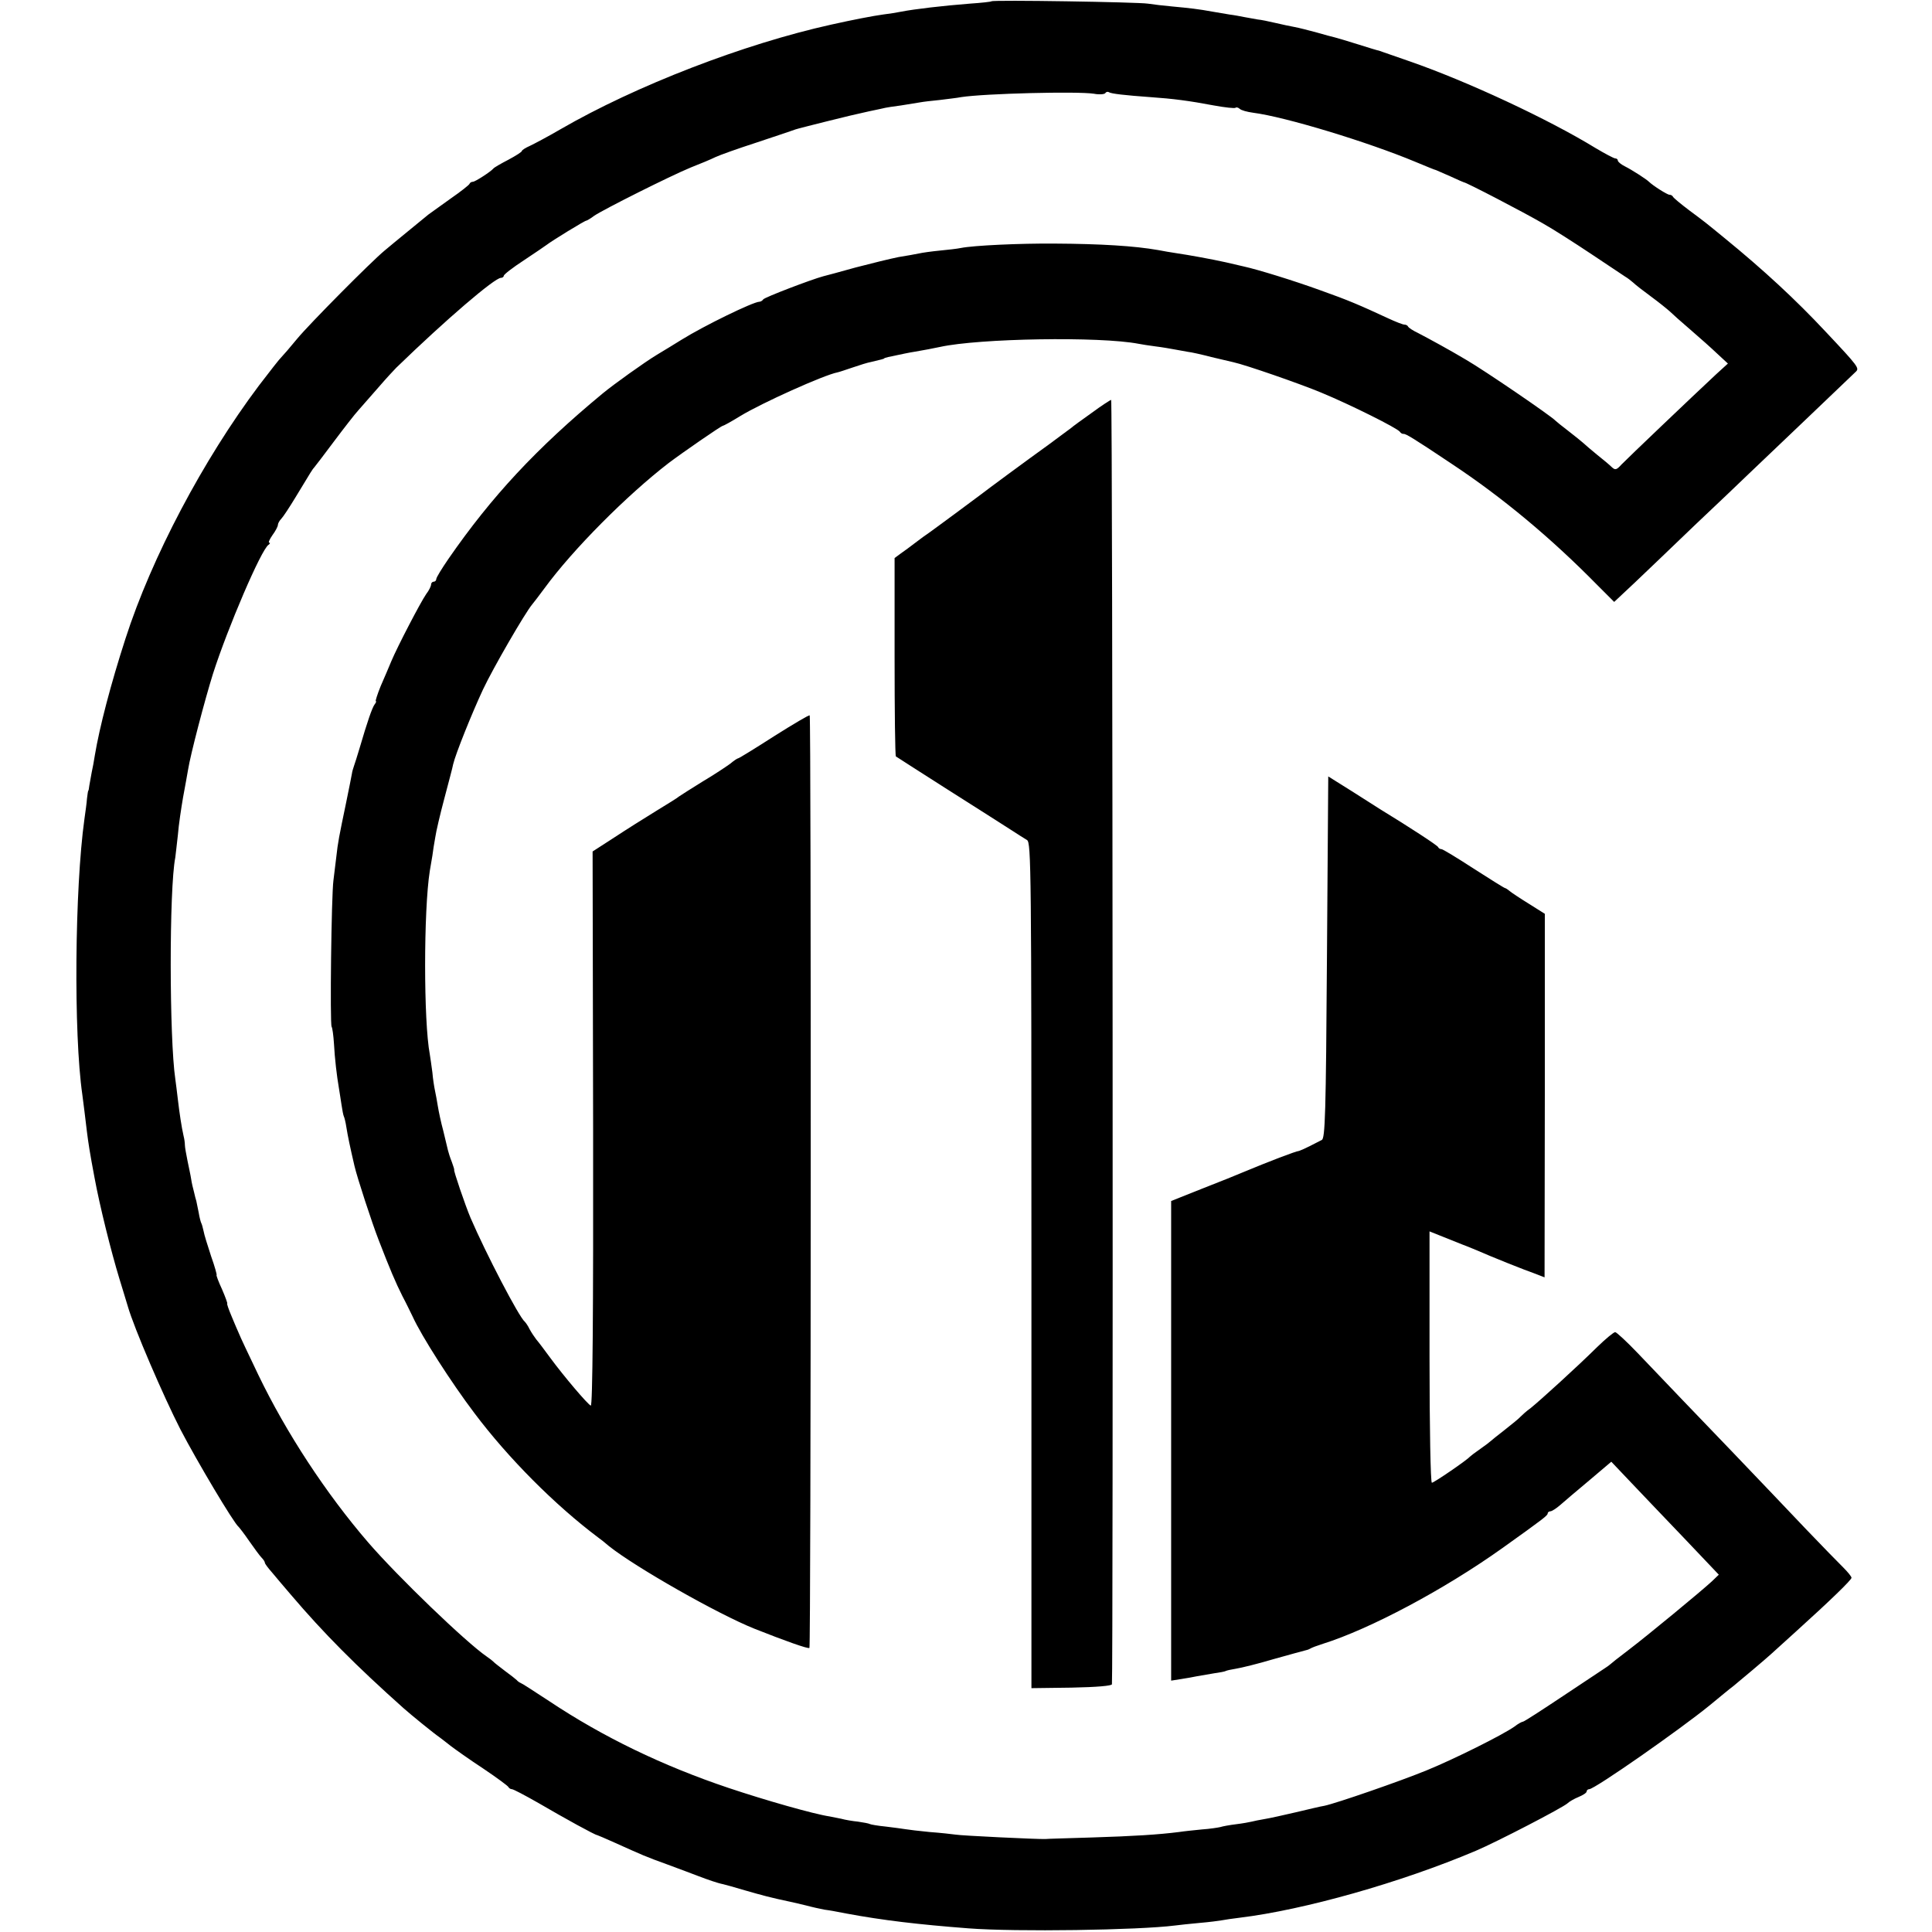
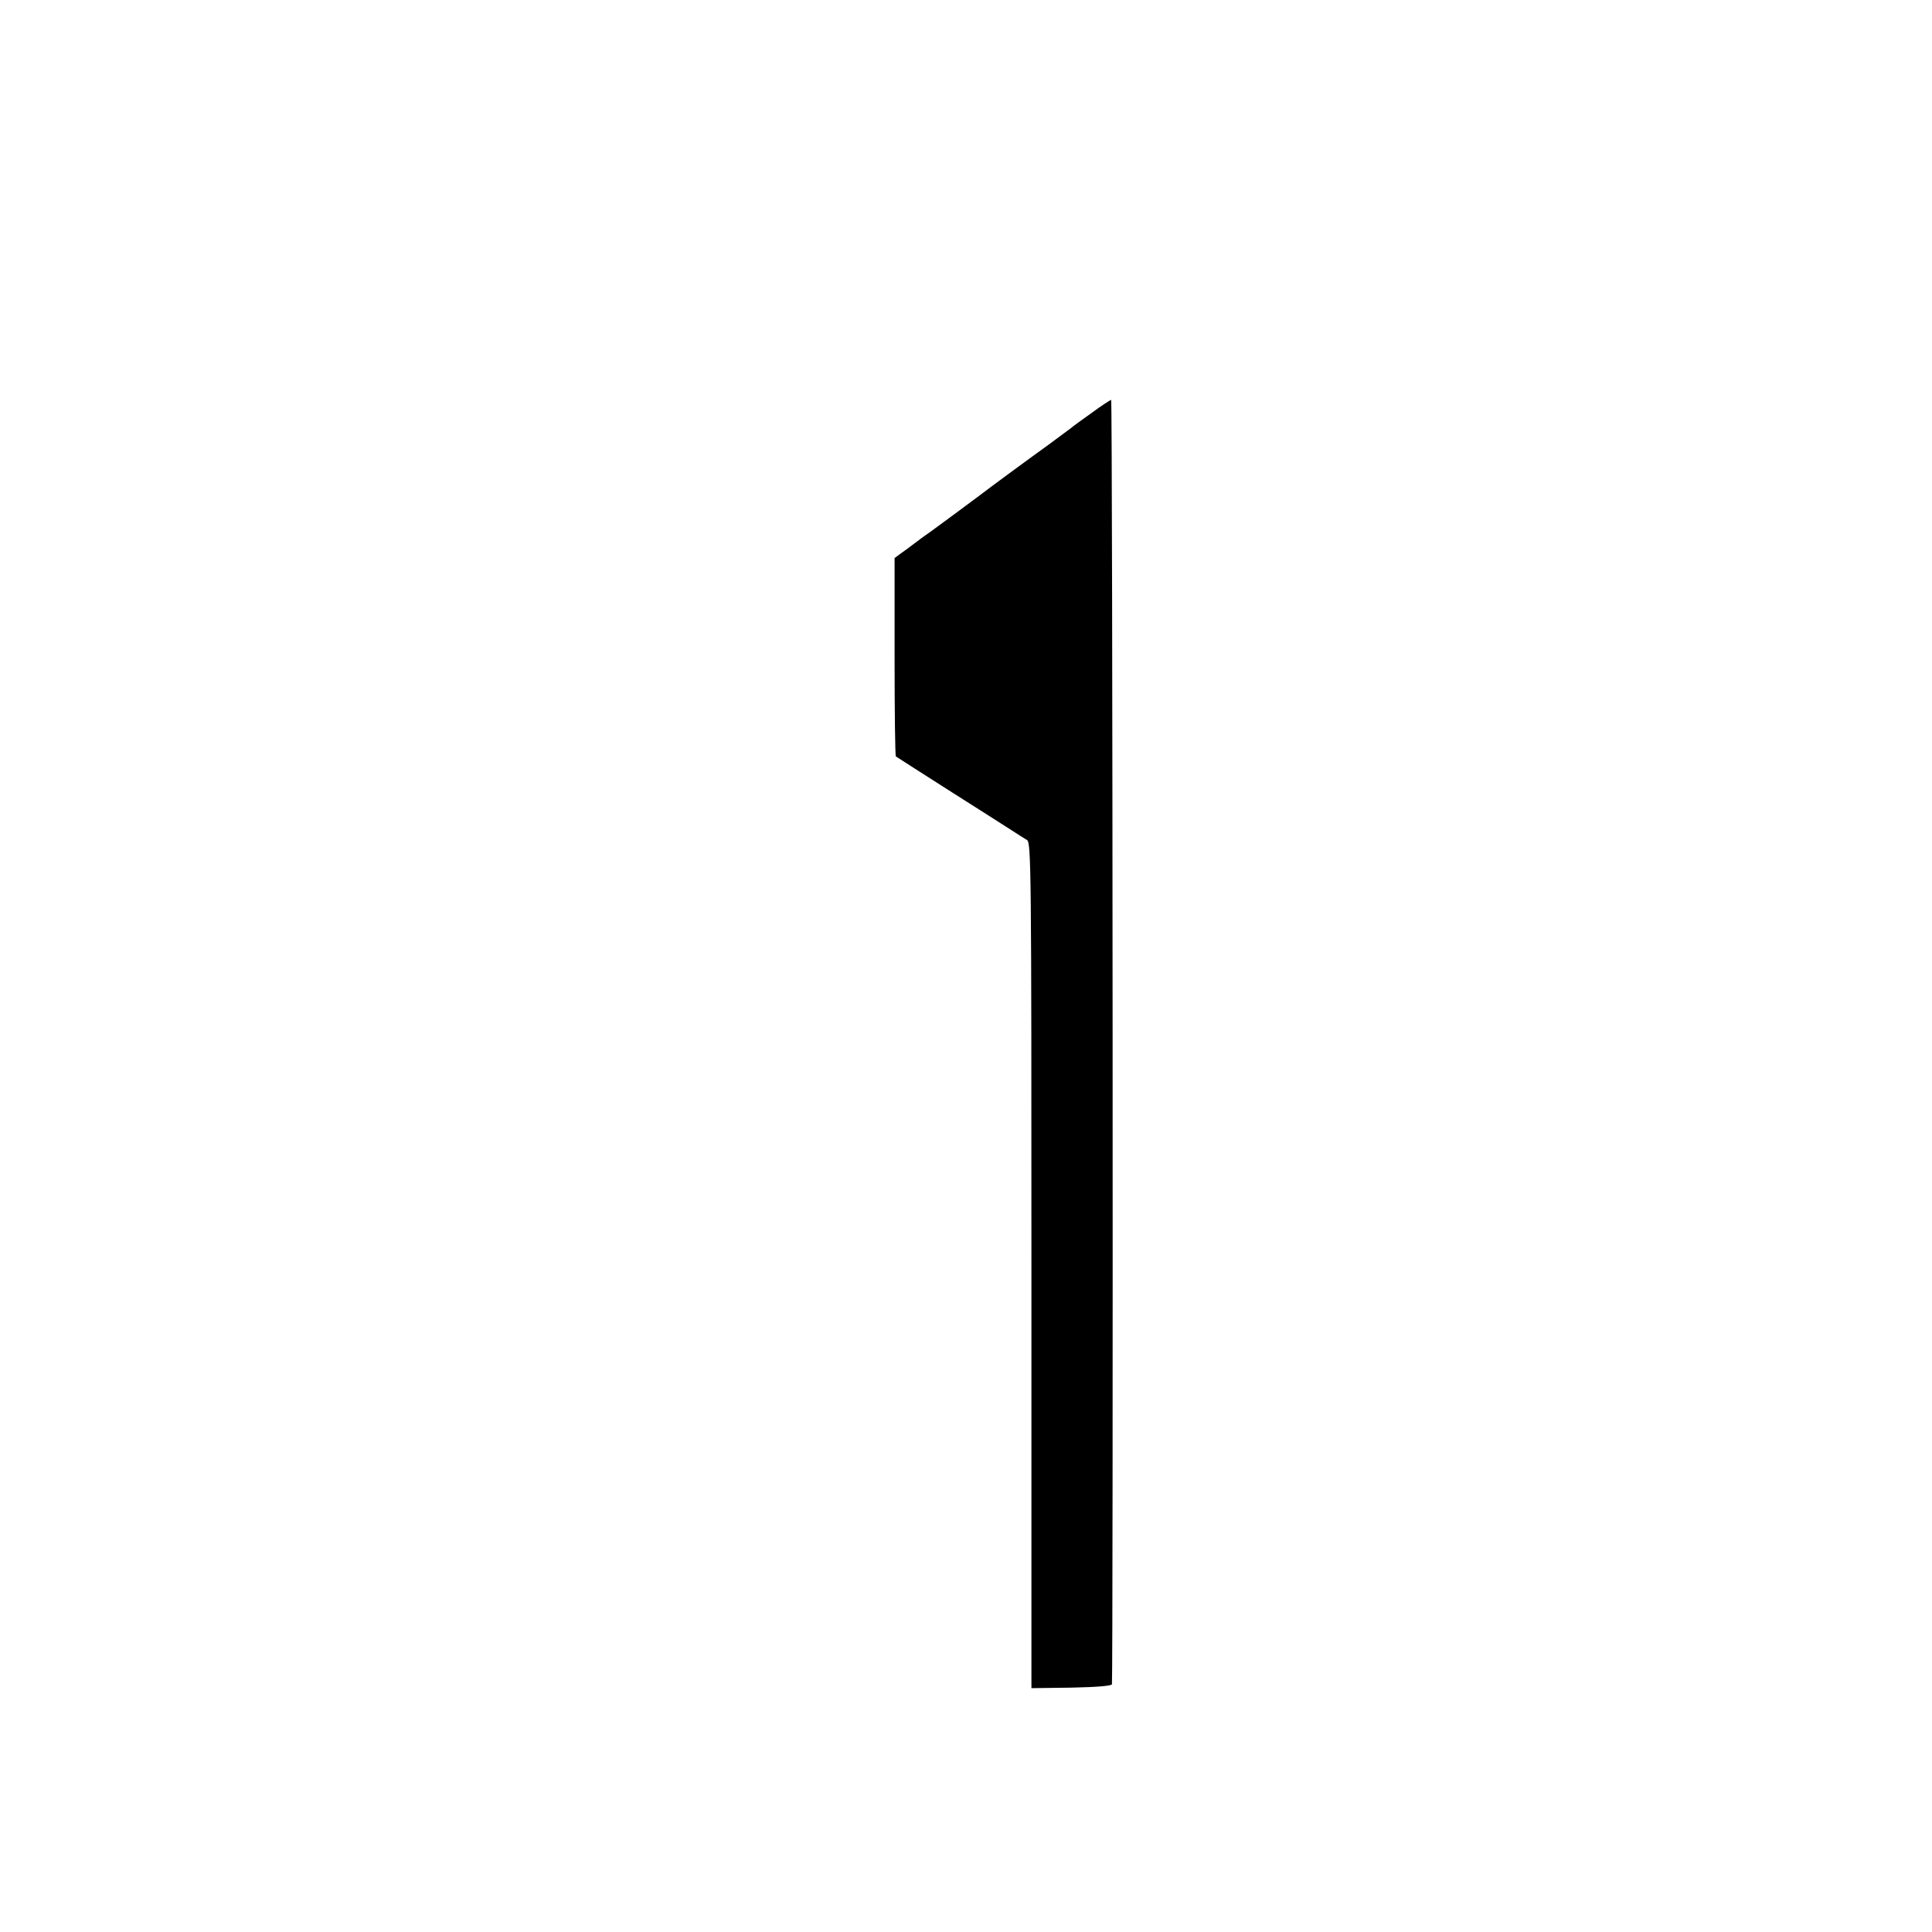
<svg xmlns="http://www.w3.org/2000/svg" version="1.0" width="744pt" height="744pt" viewBox="0 0 744 744" preserveAspectRatio="xMidYMid meet">
  <g transform="translate(0,744) scale(0.1,-0.1)" fill="#000000" stroke="none">
-     <path d="M3818 7435 c-2 -2 -39 -6 -83 -9 -103 -8 -214 -21 -265 -31 -14 -3 -45 -8 -70 -11 -37 -5 -115 -20 -200 -39 -334 -74 -750 -234 -1042 -403 -48 -28 -101 -56 -118 -64 -16 -7 -30 -16 -30 -19 0 -4 -24 -19 -52 -34 -29 -15 -55 -30 -58 -34 -10 -12 -70 -51 -79 -51 -5 0 -11 -3 -13 -8 -1 -4 -34 -30 -73 -57 -38 -27 -77 -55 -85 -61 -18 -15 -136 -111 -169 -139 -52 -43 -290 -283 -337 -340 -27 -33 -54 -64 -60 -70 -6 -5 -45 -55 -87 -110 -214 -285 -413 -661 -514 -975 -56 -173 -100 -341 -118 -450 -3 -19 -8 -48 -12 -65 -3 -16 -7 -39 -9 -50 -1 -11 -3 -20 -4 -20 -1 0 -3 -13 -5 -30 -1 -16 -6 -52 -10 -80 -37 -266 -42 -825 -8 -1060 6 -45 10 -79 18 -145 5 -40 11 -80 29 -175 20 -109 64 -285 96 -390 12 -38 26 -86 32 -105 24 -84 137 -346 203 -475 63 -121 205 -360 224 -375 3 -3 22 -27 41 -55 19 -27 40 -56 47 -63 7 -7 13 -16 13 -20 0 -4 13 -21 28 -38 15 -18 47 -56 72 -85 126 -148 250 -273 435 -438 27 -24 114 -95 140 -113 5 -4 24 -18 40 -31 17 -13 73 -53 125 -87 52 -35 97 -68 98 -72 2 -4 8 -8 13 -8 6 0 51 -24 102 -53 101 -59 219 -124 227 -124 3 -1 32 -13 65 -28 109 -49 119 -54 205 -85 47 -17 101 -38 120 -45 34 -13 74 -27 95 -31 6 -1 44 -12 85 -24 66 -19 95 -27 175 -44 11 -2 38 -9 60 -14 22 -6 54 -13 70 -16 17 -2 55 -9 85 -15 140 -26 275 -42 470 -57 183 -14 654 -7 795 11 17 2 59 7 95 10 36 3 74 8 85 10 11 2 42 7 69 10 247 30 620 135 910 258 78 33 335 166 353 183 6 6 25 17 42 24 17 7 31 16 31 21 0 5 5 9 10 9 21 0 350 230 464 323 44 36 76 63 91 74 20 16 129 108 145 123 9 8 52 47 96 87 135 122 214 199 214 207 0 5 -15 23 -32 40 -18 18 -82 83 -142 146 -60 63 -188 198 -285 299 -176 183 -218 227 -364 380 -42 44 -82 81 -87 81 -6 0 -37 -26 -69 -57 -79 -78 -220 -206 -256 -235 -17 -12 -34 -28 -40 -34 -5 -6 -32 -28 -60 -50 -27 -21 -52 -41 -55 -44 -3 -3 -21 -17 -40 -30 -19 -13 -37 -27 -40 -30 -11 -13 -138 -100 -146 -100 -5 0 -9 213 -9 484 l0 484 50 -20 c27 -11 61 -24 75 -30 14 -5 38 -15 55 -22 54 -24 189 -78 227 -91 l36 -14 1 700 0 700 -62 39 c-34 21 -67 43 -74 49 -7 6 -15 11 -17 11 -3 0 -57 34 -121 75 -63 41 -119 75 -124 75 -5 0 -11 3 -13 8 -2 6 -109 76 -222 145 -11 7 -60 38 -110 70 l-91 57 -5 -696 c-4 -606 -7 -698 -20 -704 -8 -4 -30 -15 -47 -24 -18 -9 -36 -17 -40 -18 -13 -1 -117 -41 -218 -83 -16 -7 -85 -35 -152 -61 l-123 -49 0 -923 0 -924 38 6 c20 3 48 8 62 11 13 2 42 7 64 11 22 3 43 7 46 9 3 2 21 6 40 9 19 3 85 19 145 37 61 17 115 32 120 33 6 1 15 4 20 7 6 4 28 12 50 19 181 57 467 209 690 368 161 115 175 126 175 134 0 4 5 8 10 8 6 0 23 11 38 24 15 13 65 56 112 95 l85 72 75 -79 c41 -43 134 -141 207 -217 l132 -139 -27 -26 c-40 -37 -247 -208 -322 -265 -36 -27 -67 -52 -70 -55 -3 -3 -12 -9 -21 -15 -8 -5 -81 -54 -161 -107 -81 -54 -149 -98 -153 -98 -4 0 -19 -8 -33 -19 -47 -33 -234 -126 -337 -168 -102 -42 -351 -128 -395 -137 -14 -2 -63 -14 -110 -25 -47 -11 -101 -23 -120 -26 -19 -3 -42 -8 -50 -10 -8 -2 -35 -7 -60 -10 -25 -3 -52 -8 -61 -11 -9 -2 -40 -7 -70 -9 -30 -3 -70 -7 -89 -10 -79 -10 -174 -16 -335 -21 -93 -3 -174 -5 -180 -6 -30 -1 -324 13 -345 17 -14 2 -59 7 -100 10 -41 4 -83 9 -94 11 -10 2 -44 6 -75 10 -31 3 -59 8 -62 10 -3 2 -24 6 -45 9 -21 2 -50 7 -64 11 -14 3 -34 7 -45 9 -61 9 -250 63 -390 110 -253 85 -483 196 -690 334 -55 36 -104 68 -110 70 -5 2 -12 7 -15 11 -3 3 -23 19 -45 35 -22 17 -42 32 -45 36 -3 3 -14 12 -26 20 -80 55 -341 306 -456 439 -162 188 -315 421 -423 645 -37 77 -71 149 -75 160 -5 11 -18 41 -29 68 -11 26 -18 47 -16 47 2 0 -7 25 -20 55 -14 30 -23 55 -21 55 2 0 -7 33 -21 72 -13 40 -27 84 -29 97 -3 14 -7 28 -9 31 -2 4 -7 22 -10 41 -4 19 -8 39 -9 44 -2 6 -6 21 -9 35 -4 14 -9 36 -11 50 -2 14 -9 45 -14 70 -5 25 -10 52 -10 60 0 8 -2 24 -5 35 -8 35 -16 89 -22 140 -3 28 -8 64 -10 80 -23 155 -24 732 0 853 1 10 6 49 10 87 3 39 13 104 20 145 8 41 16 89 19 105 9 58 65 271 96 370 57 178 186 479 214 497 6 4 7 8 3 8 -5 0 1 13 12 29 12 16 21 34 21 39 0 6 6 17 13 24 7 7 32 45 55 83 61 101 66 109 72 115 3 3 37 48 76 100 39 52 81 106 94 120 12 14 47 54 78 89 31 36 62 69 68 75 193 187 379 346 403 346 6 0 11 4 11 8 0 5 35 32 78 60 42 28 82 55 87 59 19 15 146 93 152 93 2 0 17 8 31 19 37 25 292 153 372 186 36 14 79 32 95 40 17 8 87 33 155 55 69 23 132 44 140 47 8 3 20 7 25 8 6 2 55 14 110 28 55 14 127 31 160 38 33 7 62 13 65 14 3 1 30 5 60 9 30 5 63 10 74 12 10 2 44 6 75 9 31 4 68 8 82 11 91 14 450 23 512 13 20 -4 40 -2 43 2 3 5 9 7 14 4 9 -6 63 -12 160 -19 87 -6 149 -14 244 -32 44 -8 81 -12 84 -9 3 3 10 1 16 -4 6 -6 29 -12 51 -15 125 -16 443 -113 625 -189 41 -17 77 -32 80 -32 3 -1 28 -12 55 -24 28 -13 51 -23 52 -23 5 2 230 -115 304 -158 41 -23 125 -77 188 -119 62 -42 121 -80 129 -86 9 -5 23 -16 31 -23 8 -8 39 -32 69 -54 30 -22 62 -48 72 -57 9 -9 45 -41 80 -71 35 -30 82 -72 104 -93 l40 -37 -45 -41 c-88 -82 -343 -325 -365 -348 -19 -21 -24 -22 -37 -10 -8 8 -34 30 -57 48 -23 19 -48 40 -54 46 -6 5 -31 26 -56 45 -25 19 -47 37 -50 40 -15 17 -274 194 -345 235 -62 37 -139 79 -185 103 -19 9 -36 20 -38 25 -2 4 -8 7 -14 7 -6 0 -34 11 -62 24 -110 51 -154 70 -261 108 -102 37 -241 80 -296 92 -13 3 -44 10 -69 16 -54 12 -142 28 -190 35 -19 3 -51 8 -70 12 -91 16 -220 24 -400 25 -132 1 -310 -7 -360 -17 -14 -3 -50 -7 -81 -10 -31 -3 -67 -8 -80 -11 -13 -3 -49 -9 -79 -14 -30 -6 -104 -24 -165 -40 -60 -17 -117 -32 -125 -34 -45 -12 -226 -81 -231 -89 -3 -5 -10 -9 -15 -9 -25 -1 -212 -92 -299 -146 -27 -17 -70 -43 -95 -58 -48 -29 -168 -115 -209 -149 -255 -211 -428 -397 -594 -637 -26 -38 -47 -72 -47 -78 0 -5 -4 -10 -10 -10 -5 0 -10 -5 -10 -11 0 -6 -8 -23 -19 -37 -22 -32 -110 -201 -134 -258 -9 -21 -27 -65 -41 -96 -13 -32 -21 -58 -19 -58 3 0 1 -6 -4 -12 -10 -13 -29 -69 -58 -168 -9 -30 -19 -62 -22 -70 -3 -8 -7 -22 -8 -30 -1 -8 -12 -60 -23 -115 -26 -125 -31 -149 -37 -205 -3 -25 -8 -65 -11 -90 -8 -58 -14 -552 -7 -564 3 -4 7 -34 9 -65 3 -57 11 -125 19 -171 2 -14 7 -42 10 -64 3 -21 7 -41 9 -45 2 -3 7 -23 10 -43 5 -32 14 -75 31 -148 11 -47 67 -218 93 -285 44 -114 65 -163 91 -215 16 -30 33 -66 40 -80 34 -75 148 -253 238 -372 130 -173 310 -354 478 -480 6 -4 24 -18 40 -32 103 -82 420 -262 560 -318 116 -46 208 -79 212 -74 6 6 7 3585 1 3591 -2 3 -64 -34 -137 -80 -73 -47 -135 -85 -138 -85 -3 0 -17 -9 -31 -21 -15 -11 -63 -43 -107 -69 -44 -27 -84 -53 -90 -57 -5 -5 -46 -30 -90 -57 -44 -27 -117 -73 -161 -102 l-82 -53 2 -1069 c1 -710 -2 -1068 -9 -1065 -12 5 -103 112 -156 184 -22 30 -46 62 -54 71 -7 9 -19 27 -26 40 -6 13 -15 25 -18 28 -22 17 -150 263 -209 400 -20 47 -67 185 -63 185 1 0 -3 14 -9 30 -7 17 -13 37 -15 45 -2 8 -10 42 -18 75 -9 33 -18 76 -21 95 -3 19 -8 46 -11 60 -3 14 -8 45 -10 70 -3 25 -8 56 -10 70 -24 126 -24 554 0 706 3 16 7 43 10 59 2 17 7 48 11 70 3 22 19 90 35 150 16 61 32 120 34 132 9 39 72 196 115 288 38 81 162 295 189 327 6 7 28 36 48 63 109 149 317 358 478 482 53 40 202 143 208 143 3 0 34 17 68 38 82 50 322 158 374 168 6 1 32 10 59 19 26 9 58 19 70 21 38 9 51 12 51 14 0 1 7 3 15 5 57 12 79 17 105 21 17 3 39 7 50 9 11 2 31 6 45 9 150 33 615 41 765 12 11 -2 40 -7 65 -10 25 -3 59 -9 75 -12 17 -3 39 -7 50 -9 11 -1 52 -10 90 -20 39 -9 77 -18 85 -20 46 -10 254 -82 338 -117 109 -45 294 -137 303 -151 3 -5 9 -8 13 -8 8 2 38 -16 186 -115 196 -130 382 -285 560 -466 l66 -66 80 75 c43 41 148 141 232 222 85 80 177 168 205 195 52 49 388 370 413 394 15 14 12 19 -116 155 -114 122 -238 237 -390 361 -72 59 -73 60 -135 106 -33 25 -61 48 -63 53 -2 4 -8 7 -13 7 -9 0 -65 36 -79 50 -10 10 -66 46 -92 59 -16 8 -28 18 -28 23 0 4 -4 8 -10 8 -5 0 -39 18 -76 40 -181 111 -496 258 -719 335 -44 15 -87 30 -95 33 -8 3 -17 6 -20 7 -3 0 -39 11 -80 24 -41 13 -82 25 -90 27 -8 2 -40 10 -70 19 -30 8 -68 18 -85 21 -16 3 -50 10 -75 16 -25 6 -55 12 -67 13 -12 2 -34 6 -50 9 -15 3 -41 8 -58 10 -16 3 -46 8 -65 11 -54 10 -90 14 -155 20 -33 3 -76 8 -95 11 -38 6 -596 15 -602 9z" />
    <path d="M4204 5850 c-38 -27 -74 -53 -79 -58 -6 -4 -44 -33 -85 -63 -93 -67 -238 -174 -265 -195 -41 -31 -174 -129 -195 -144 -12 -8 -37 -26 -55 -40 -18 -14 -44 -33 -57 -42 l-23 -17 0 -380 c0 -209 2 -381 5 -384 3 -2 93 -60 200 -128 107 -68 216 -137 242 -154 25 -16 54 -35 63 -40 16 -10 17 -116 17 -1638 l0 -1628 154 2 c99 2 155 7 156 13 5 37 3 4946 -3 4946 -3 0 -37 -22 -75 -50z" />
  </g>
</svg>